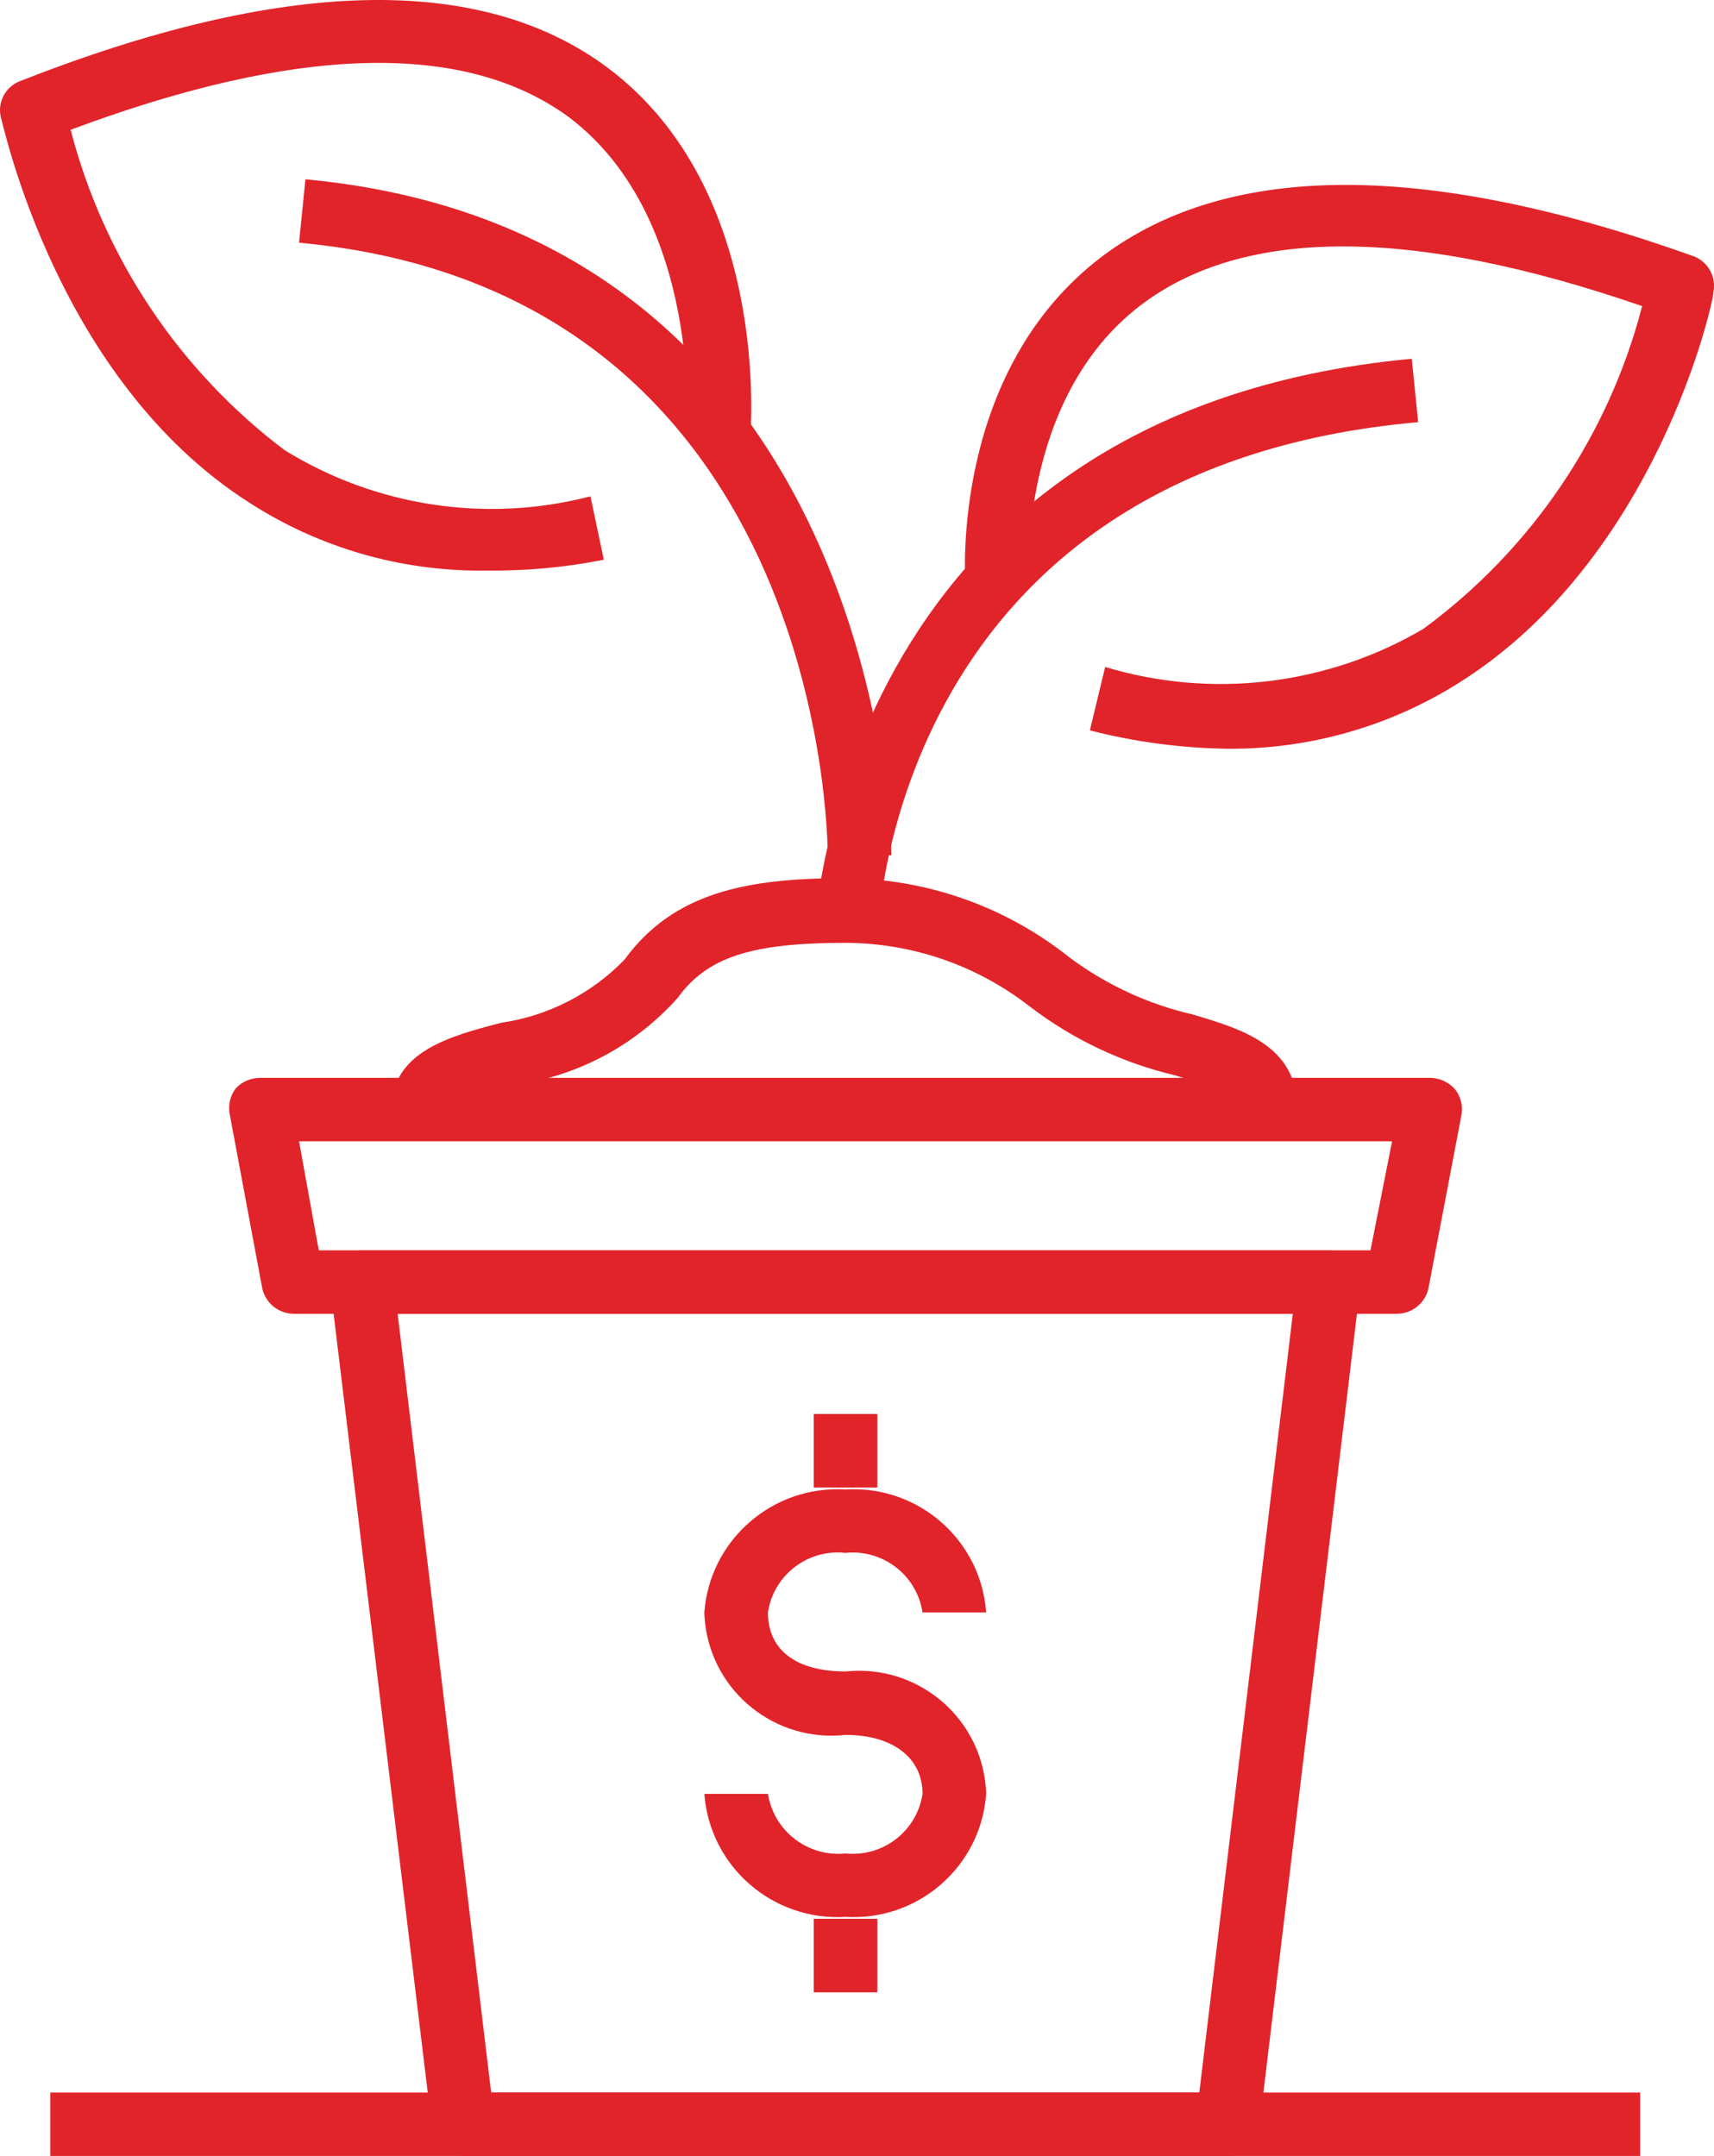
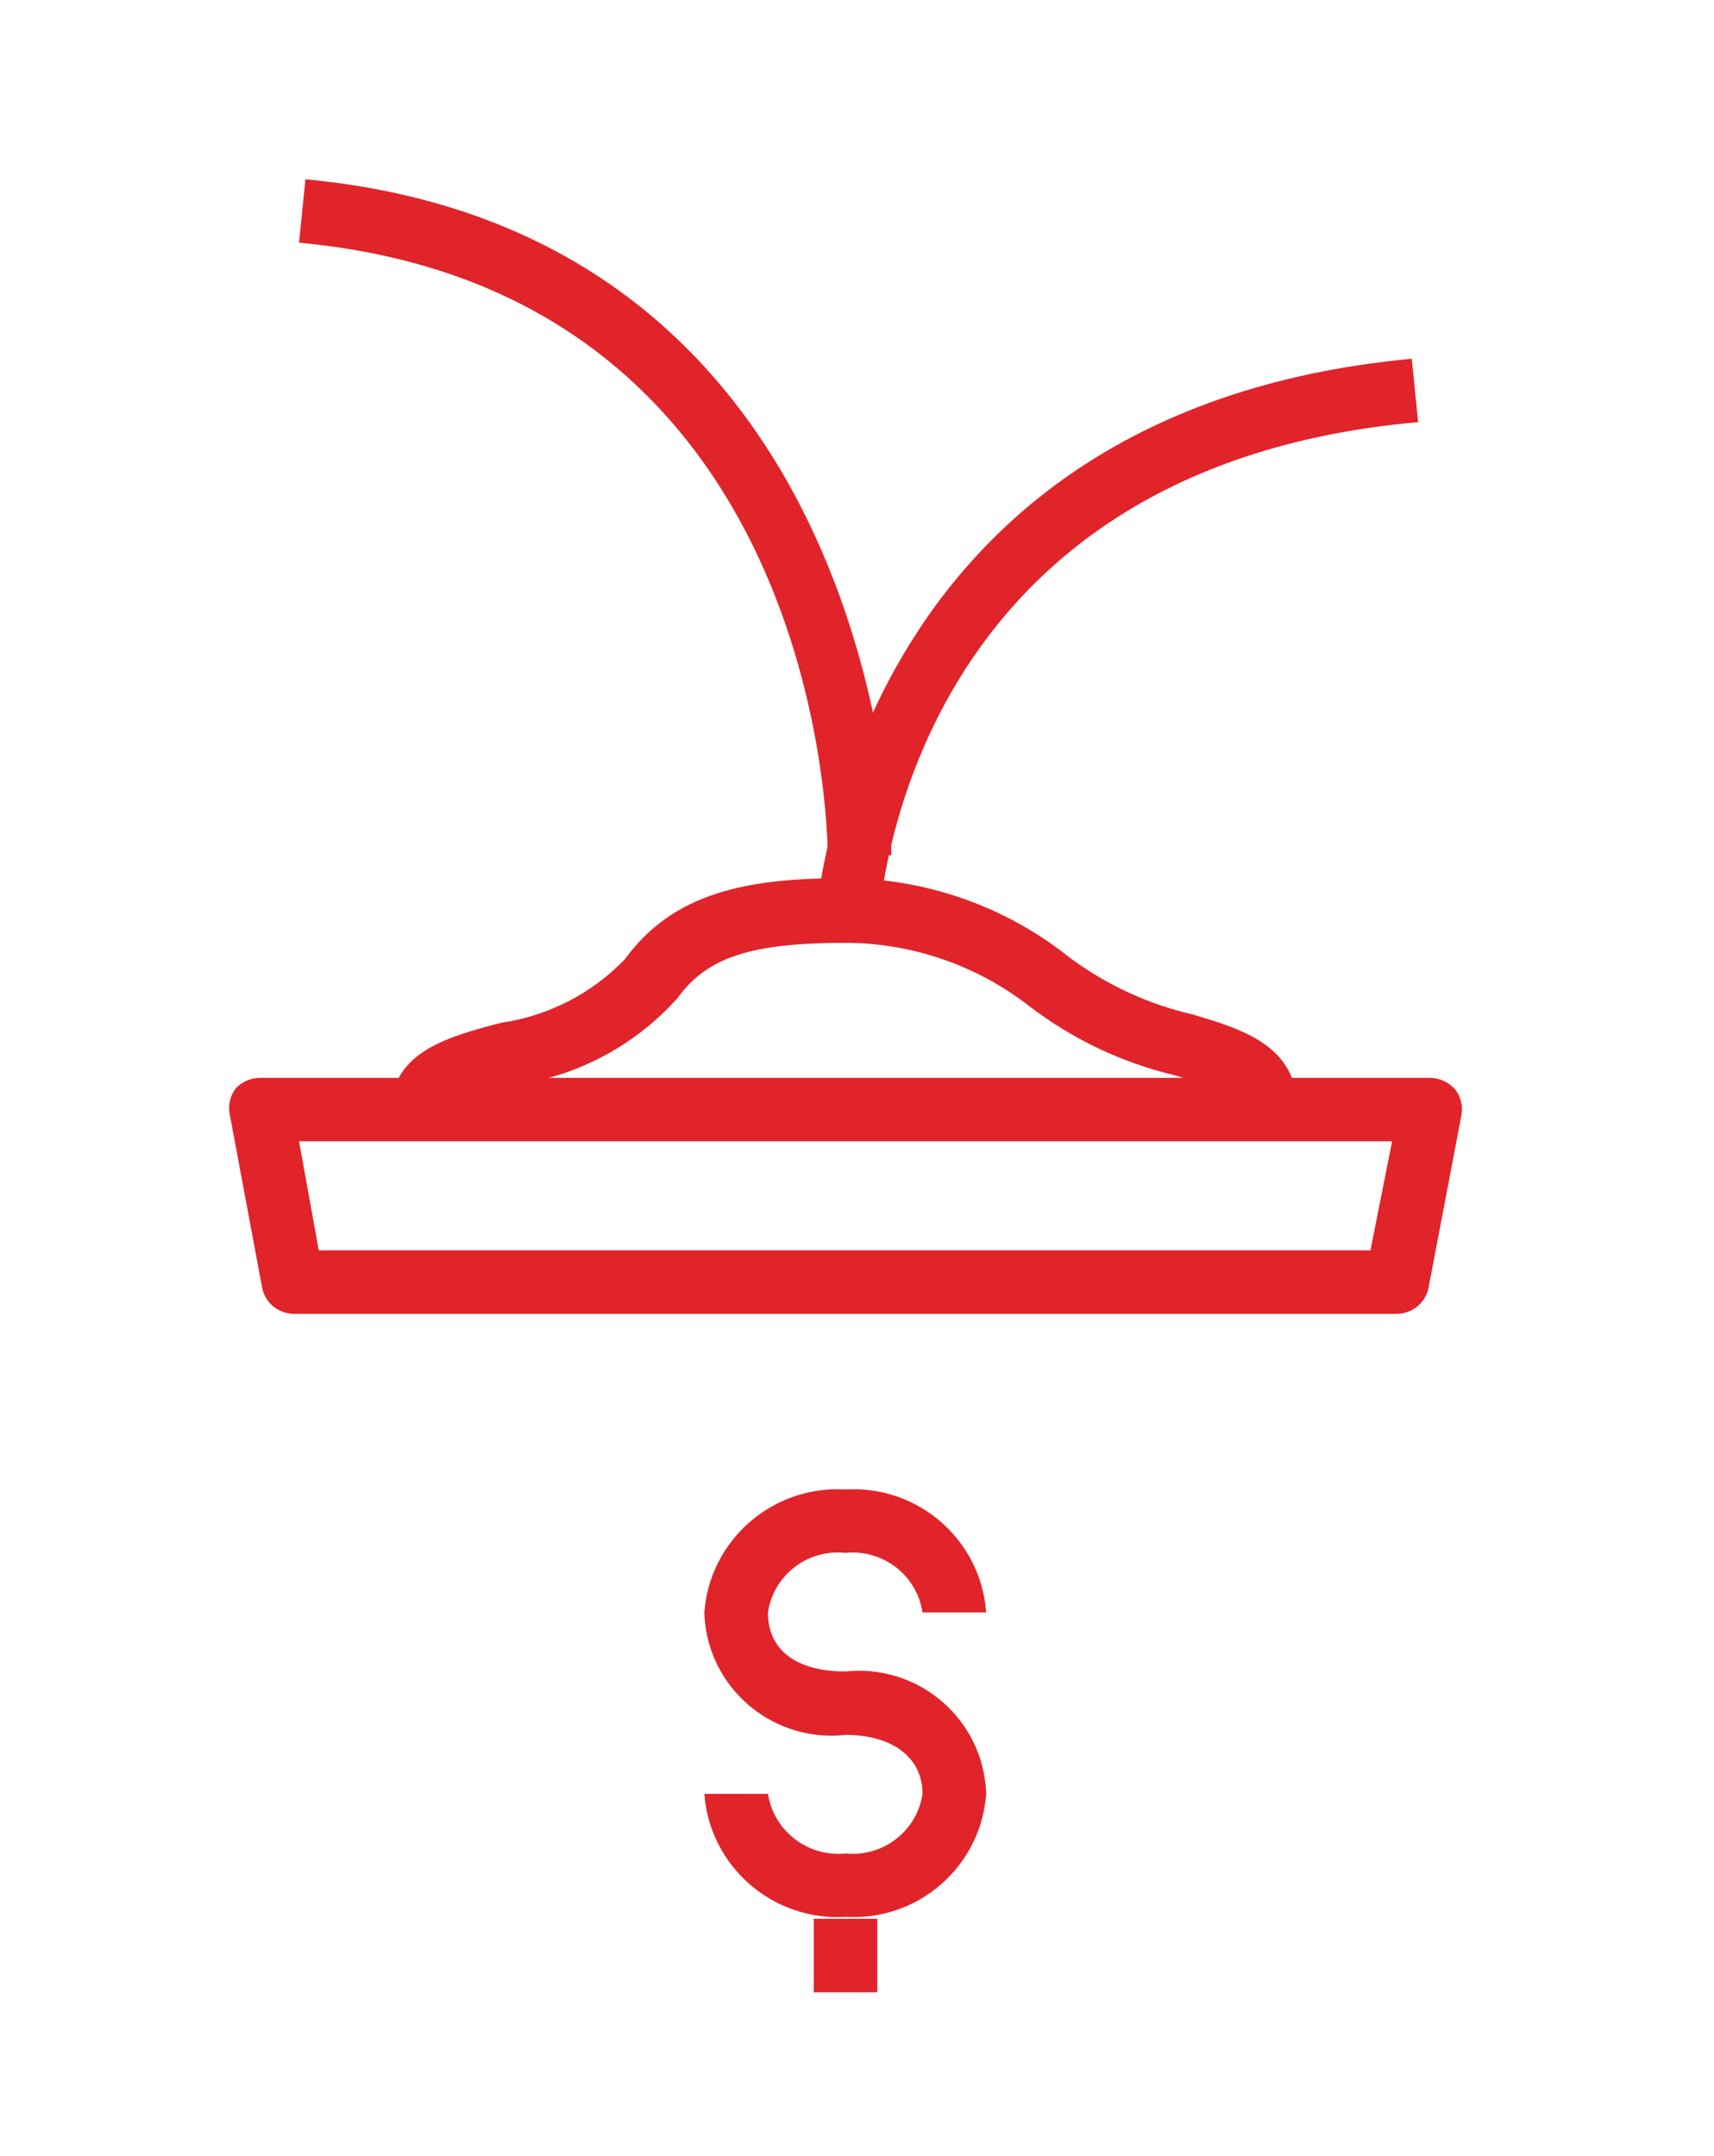
<svg xmlns="http://www.w3.org/2000/svg" id="Layer_2" data-name="Layer 2" viewBox="0 0 67.758 85.211">
  <g id="Layer_1-2" data-name="Layer 1">
    <g>
      <path d="M34.684,37.163h-2.515c0-.201.755-20.853,23.642-22.984l.251,2.506c-20.649,1.83-21.378,19.7-21.378,20.477Z" style="fill: #e1242a;" />
-       <path d="M48.618,29.594c-1.867-.019-3.725-.262-5.533-.727l.604-2.506c4.219,1.272,8.779.726,12.576-1.504,4.27-3.135,7.326-7.64,8.652-12.758-9.079-3.133-15.77-3.158-19.869,0-4.779,3.684-4.376,10.727-4.376,10.803l-2.515.175c0-.326-.553-8.447,5.433-12.958,5.03-3.76,12.852-3.735,23.34,0,.587.211.929.819.805,1.429,0,.426-2.264,10.552-10.06,15.439-2.708,1.708-5.849,2.612-9.054,2.607Z" style="fill: #e1242a;" />
      <path d="M35.237,33.805h-2.515c0-.902-.277-22.307-20.9-24.212l.252-2.506c22.812,2.13,23.164,26.493,23.164,26.718Z" style="fill: #e1242a;" />
-       <path d="M19.166,22.551c-3.299.037-6.536-.895-9.306-2.682C2.265,15.032.152,5.006.026,4.605c-.125-.596.207-1.193.78-1.404C11.193-.884,19.015-1.059,24.02,2.675c6.464,4.837,5.659,14.312,5.634,14.712l-2.515-.226s.704-8.497-4.653-12.532c-4.1-3.008-10.714-2.857-19.693.501,1.306,5.047,4.283,9.507,8.451,12.657,3.611,2.235,7.984,2.897,12.098,1.83l.528,2.506c-1.548.308-3.125.45-4.703.426Z" style="fill: #e1242a;" />
      <path d="M55.207,51.926H11.621c-.611,0-1.138-.43-1.258-1.028l-1.283-6.868c-.069-.363.023-.737.252-1.028.257-.263.612-.408.981-.401h46.227c.376.006.732.169.981.451.229.29.32.665.251,1.028l-1.308,6.867c-.14.577-.661.983-1.258.978ZM12.602,49.419h41.575l.855-4.311H11.822l.78,4.311Z" style="fill: #e1242a;" />
-       <path d="M48.517,85.211h-30.181c-.635-.007-1.17-.475-1.257-1.103l-4.024-33.285c-.04-.353.069-.708.302-.977.241-.274.59-.429.956-.426h38.229c.357.004.695.159.931.426.233.27.342.624.302.977l-3.999,33.285c-.077.633-.618,1.107-1.257,1.103ZM19.418,82.704h27.993l3.697-30.778H15.72l3.697,30.778Z" style="fill: #e1242a;" />
      <path d="M51.284,43.805h-2.515c0-.476-.277-.702-2.314-1.303-2.092-.495-4.055-1.427-5.76-2.732-2.077-1.616-4.634-2.498-7.269-2.506-3.747,0-5.483.576-6.64,2.181-1.629,1.824-3.842,3.029-6.263,3.409-.885.164-1.736.477-2.515.927h-2.515c0-2.206,2.289-2.832,4.326-3.358,1.86-.273,3.577-1.155,4.879-2.506,1.937-2.657,4.854-3.208,8.677-3.208,3.238.011,6.377,1.115,8.903,3.133,1.452,1.081,3.113,1.849,4.879,2.256,1.937.577,4.125,1.228,4.125,3.709Z" style="fill: #e1242a;" />
-       <path d="M1.988,82.704h62.852v2.506H1.988v-2.506Z" style="fill: #e1242a;" />
      <path d="M33.427,75.762c-2.882.172-5.369-1.993-5.583-4.862h2.515c.233,1.473,1.58,2.507,3.068,2.356,1.483.15,2.823-.887,3.043-2.356,0-1.429-1.182-2.331-3.043-2.331-2.761.306-5.248-1.677-5.555-4.429-.015-.136-.025-.272-.029-.409.215-2.869,2.702-5.035,5.583-4.862,2.877-.172,5.357,1.997,5.558,4.862h-2.515c-.221-1.469-1.56-2.506-3.043-2.356-1.492-.164-2.848.876-3.068,2.356,0,1.479,1.107,2.331,3.068,2.331,2.763-.292,5.24,1.703,5.533,4.456.013.127.022.254.026.381-.202,2.865-2.681,5.034-5.558,4.862Z" style="fill: #e1242a;" />
-       <path d="M32.169,55.886h2.515v2.907h-2.515v-2.907Z" style="fill: #e1242a;" />
      <path d="M32.169,75.837h2.515v2.907h-2.515v-2.907Z" style="fill: #e1242a;" />
    </g>
  </g>
</svg>